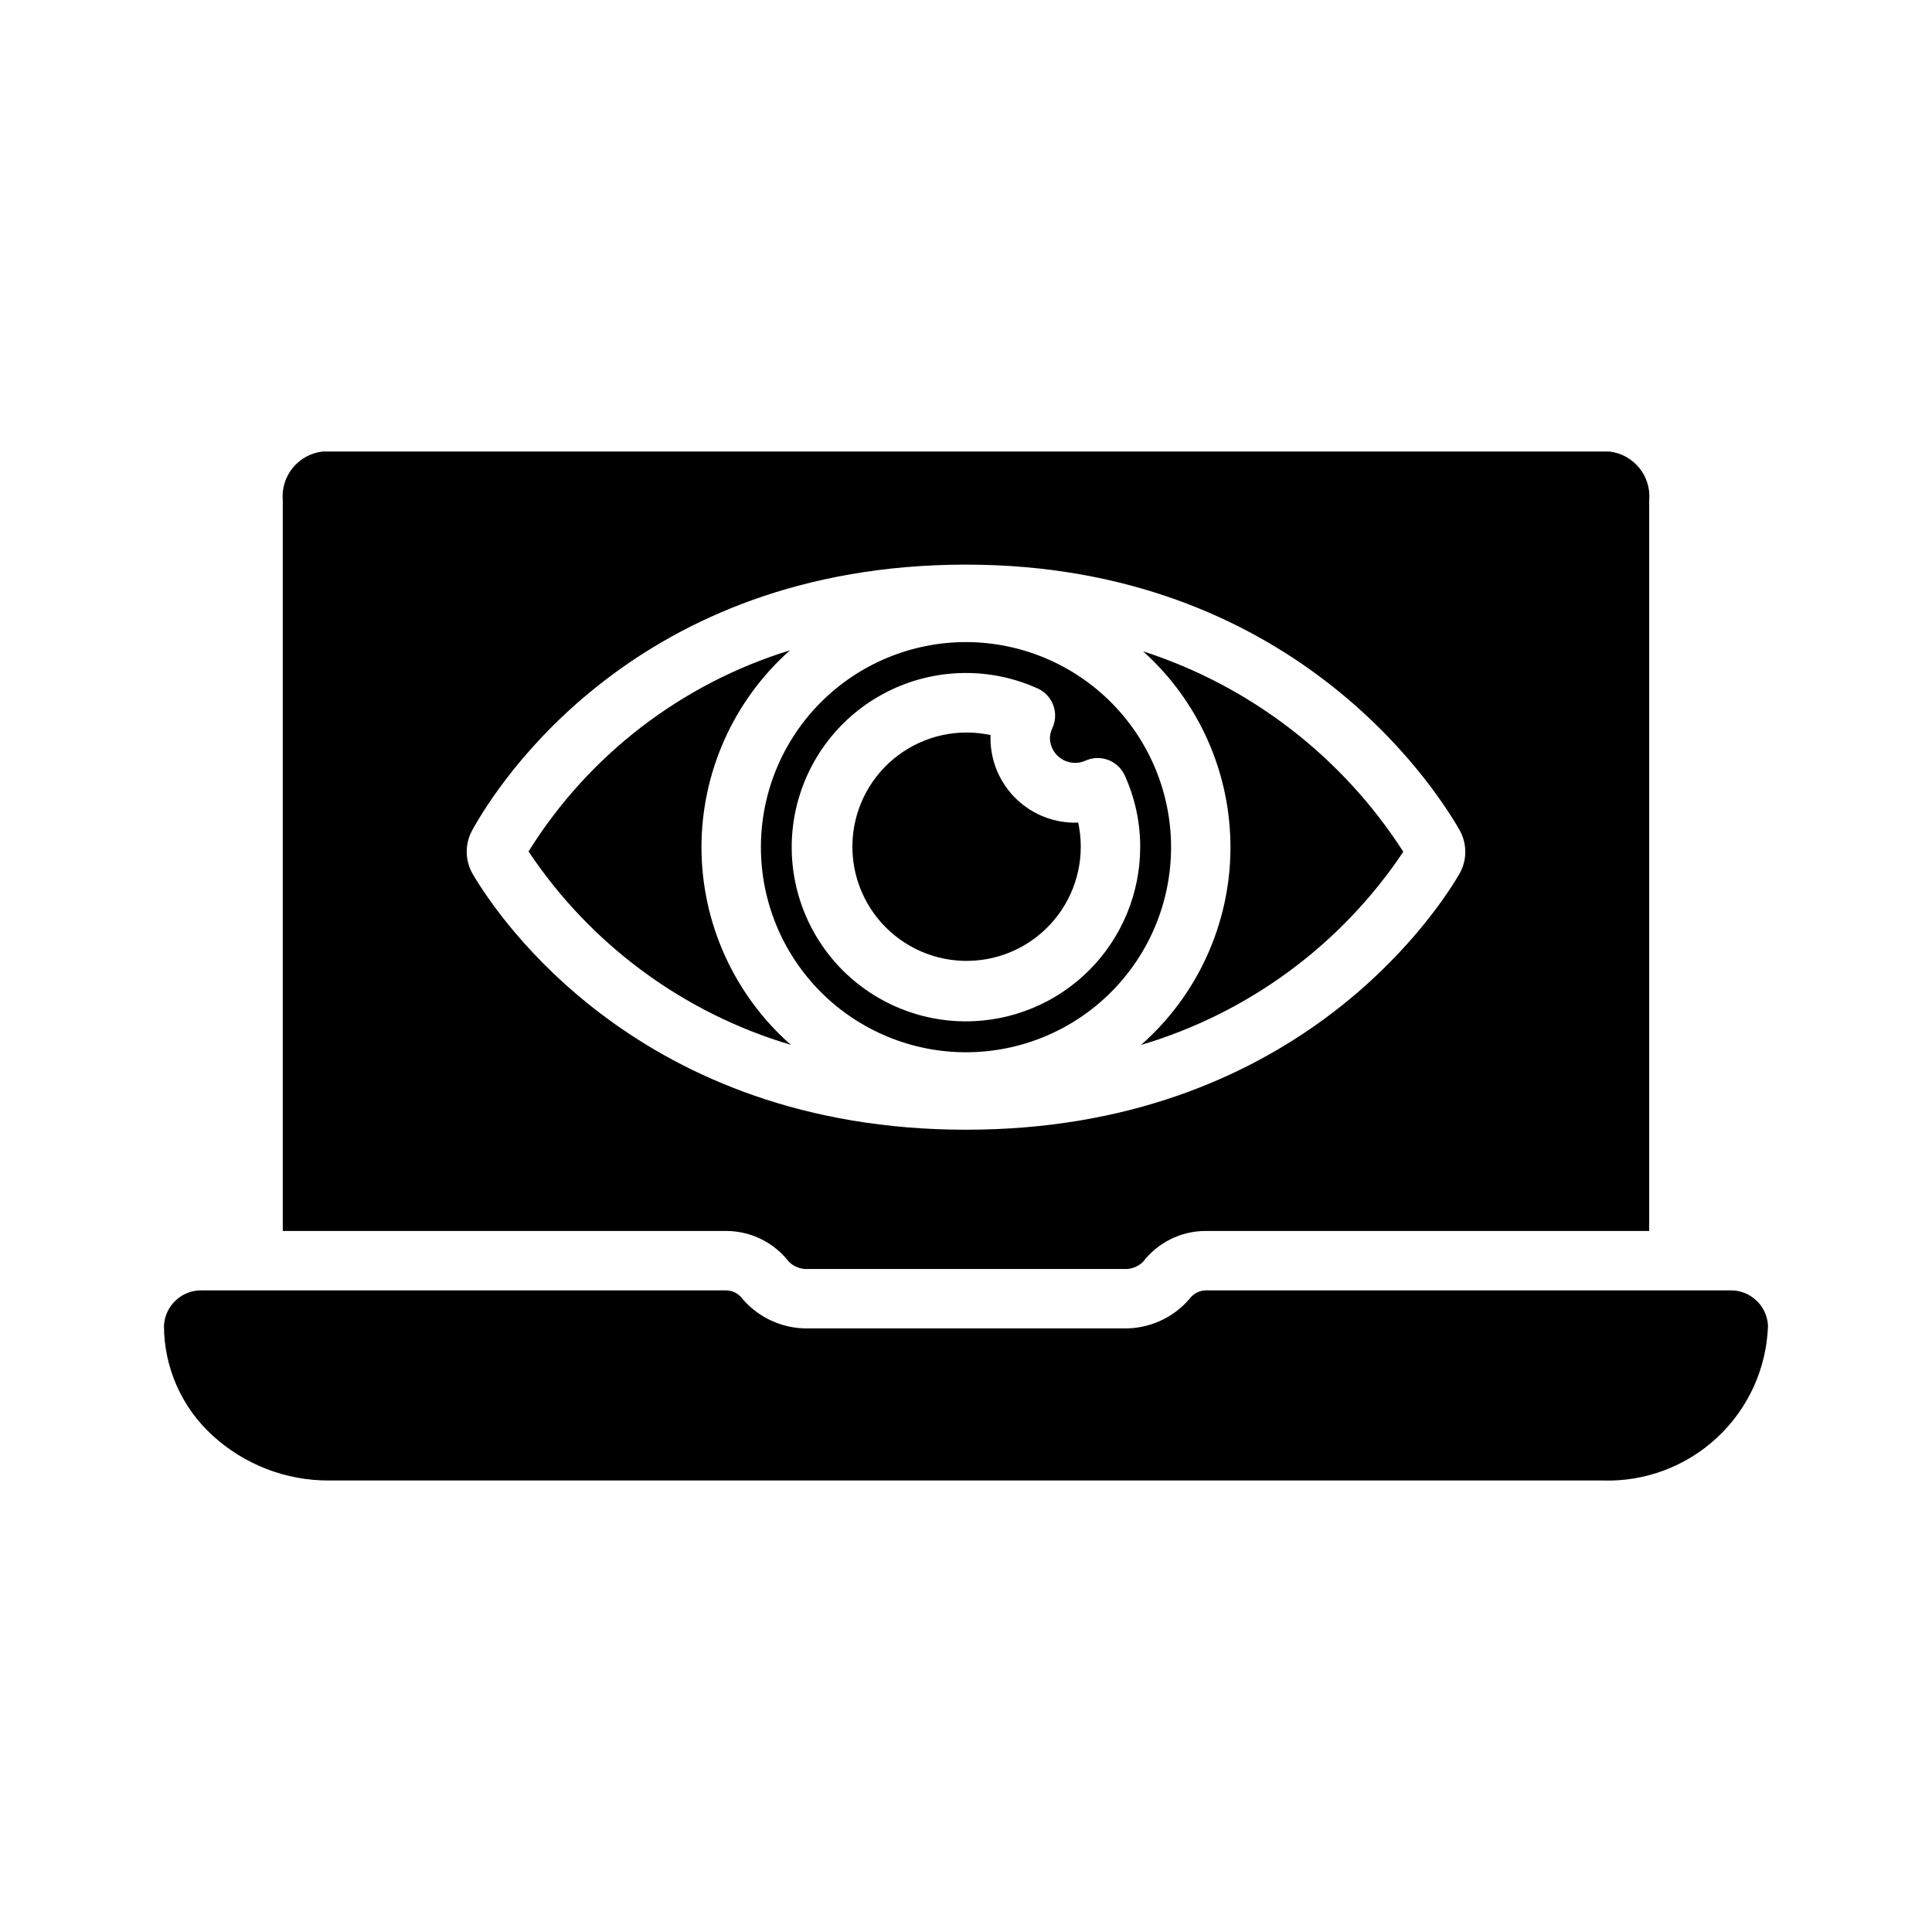
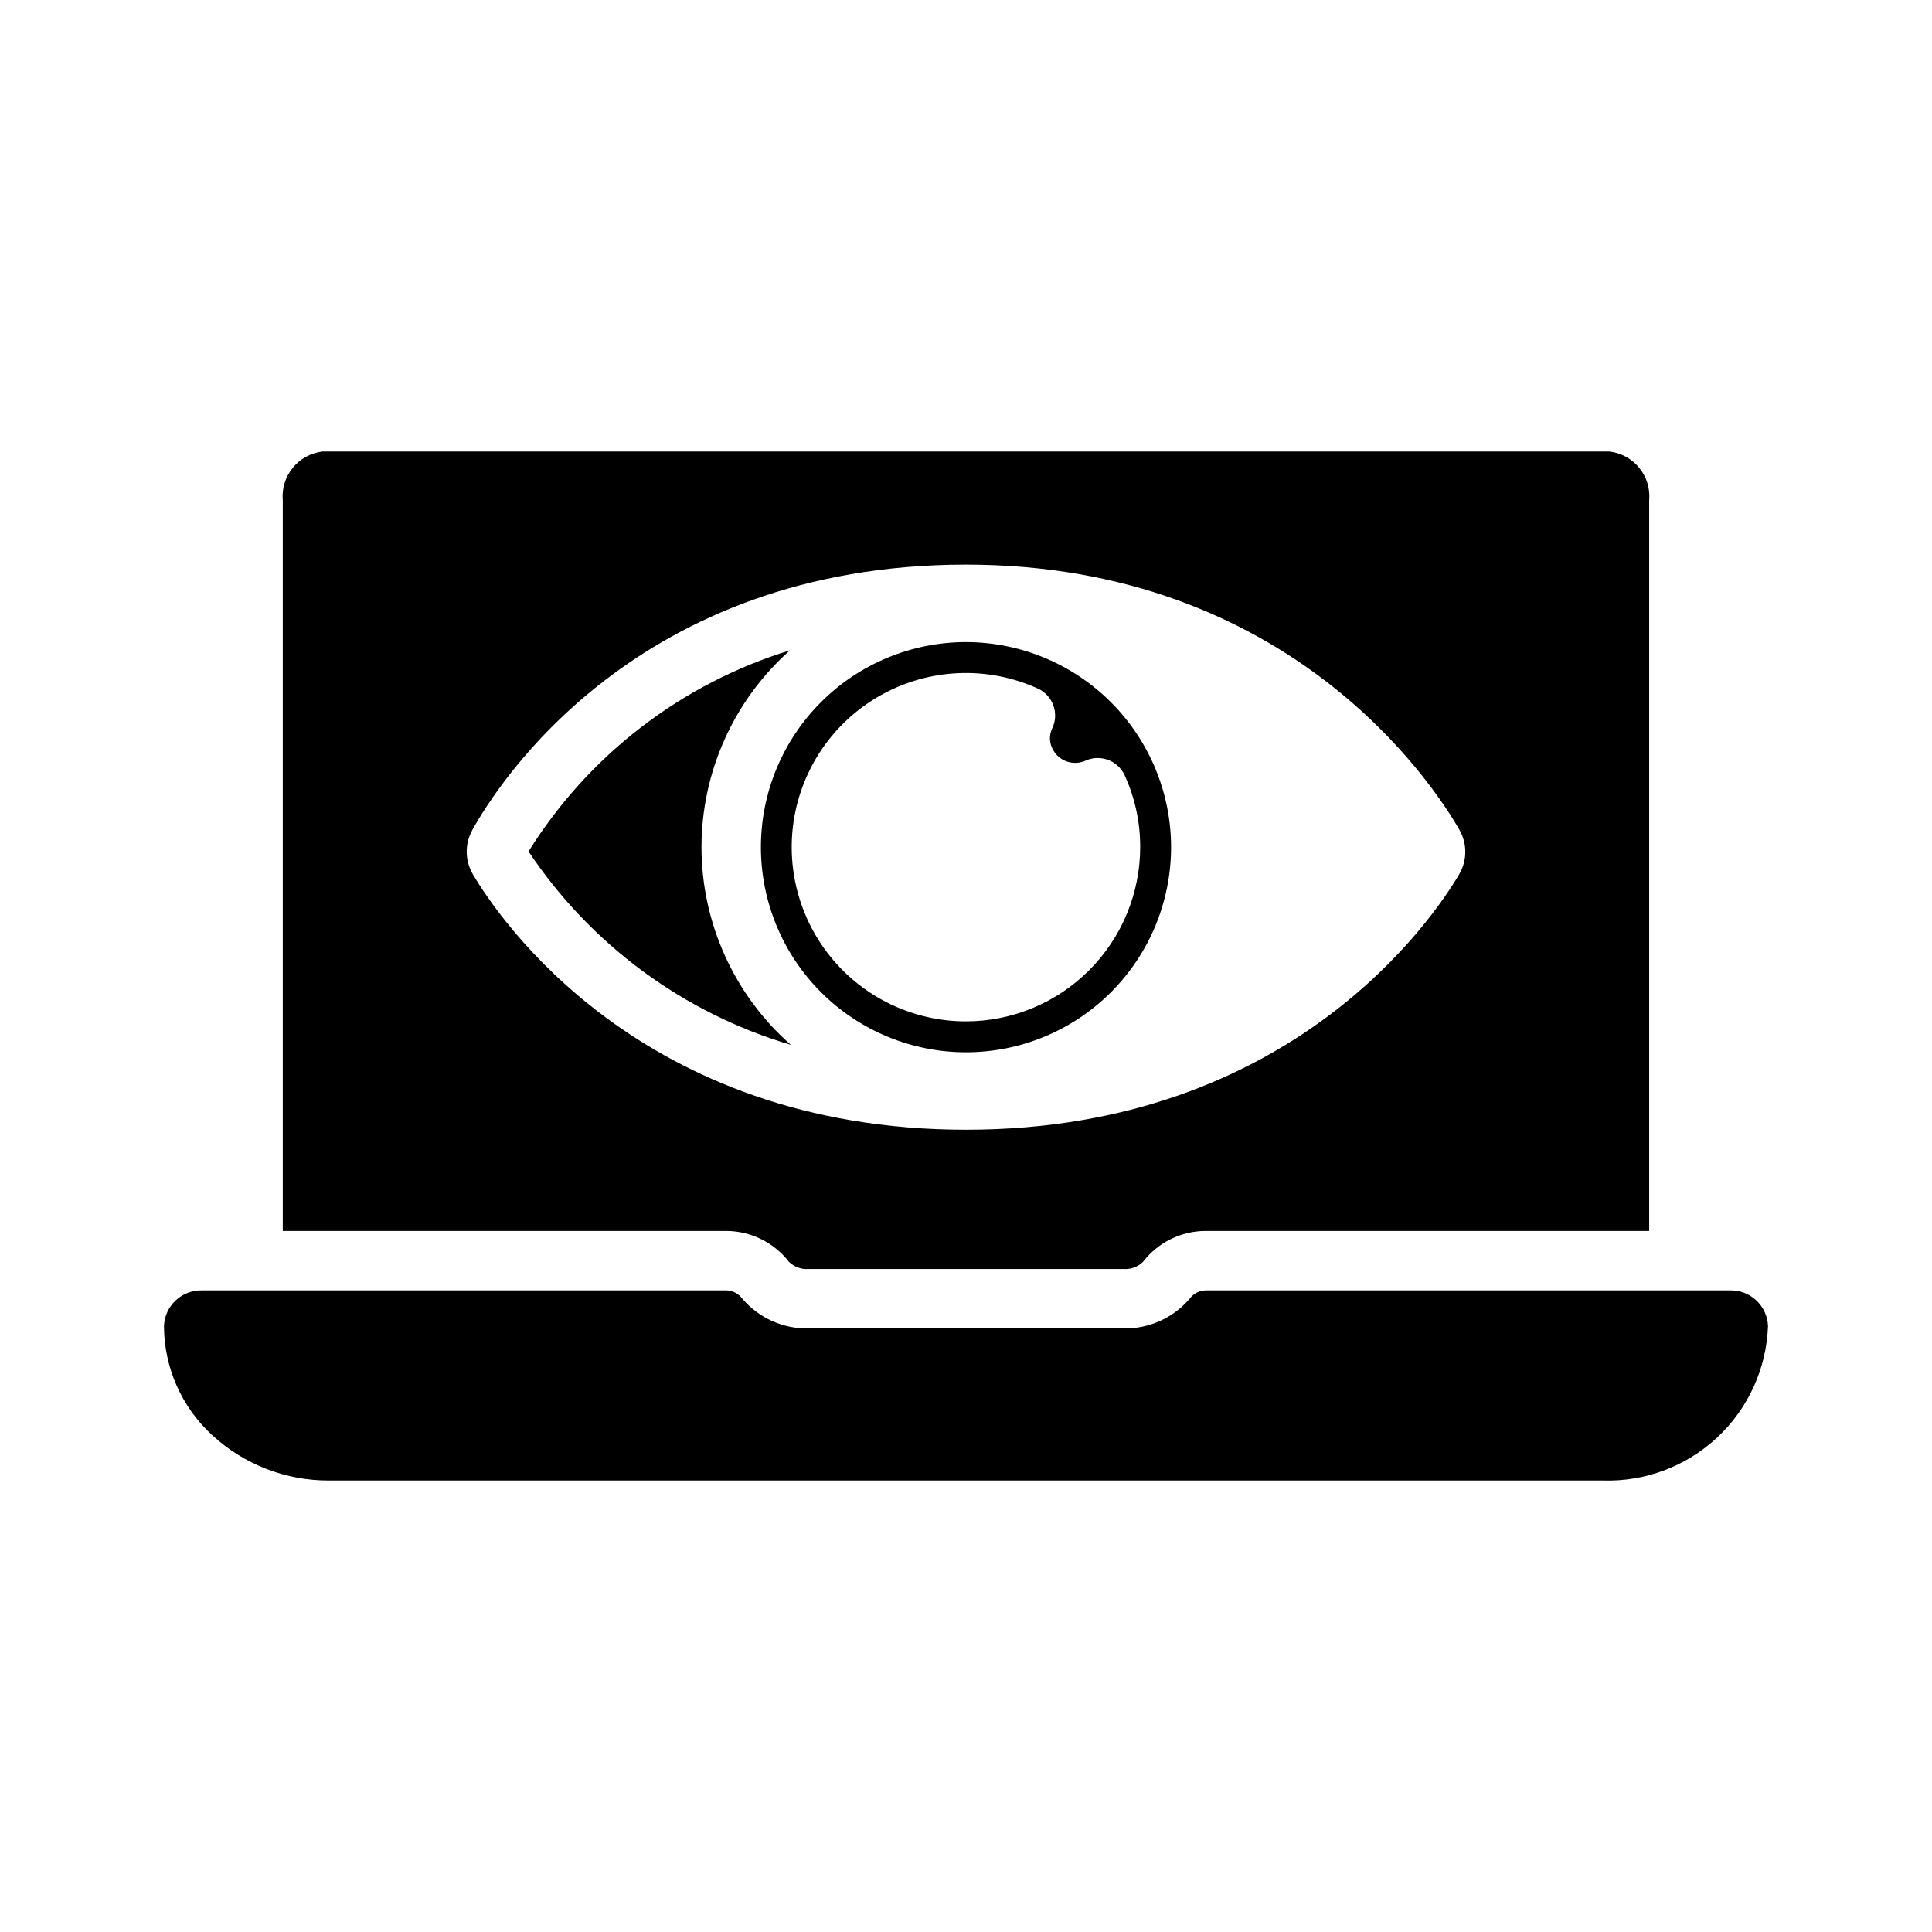
<svg xmlns="http://www.w3.org/2000/svg" fill="#000000" width="800px" height="800px" version="1.1" viewBox="144 144 512 512">
  <g>
    <path d="m612.54 495.41c-0.398 11.242-5.238 21.863-13.457 29.535-8.219 7.676-19.148 11.777-30.391 11.402h-337.39c-11.48 0.078-22.562-4.199-31.016-11.969-8.141-7.434-12.793-17.941-12.832-28.969 0.219-5.402 4.75-9.617 10.156-9.445h138.94c1.652 0.059 3.191 0.871 4.172 2.203 4.375 5.125 10.816 8.016 17.555 7.875h83.441c6.738 0.141 13.184-2.75 17.555-7.875 0.98-1.332 2.519-2.144 4.172-2.203h138.94c5.406-0.172 9.941 4.043 10.156 9.445z" />
    <path d="m400 314.16c-14.414 0-28.238 5.727-38.434 15.918-10.191 10.191-15.918 24.016-15.918 38.43 0 14.414 5.727 28.238 15.918 38.434 10.191 10.191 24.016 15.918 38.43 15.918 14.414 0 28.238-5.727 38.43-15.918s15.918-24.016 15.922-38.43c-0.016-14.41-5.75-28.223-15.938-38.414-10.188-10.188-24-15.918-38.41-15.938zm0.004 100.51c-13.953 0.008-27.164-6.293-35.934-17.145-8.77-10.855-12.16-25.09-9.227-38.73 2.938-13.641 11.887-25.223 24.348-31.504 12.457-6.281 27.09-6.594 39.805-0.844 1.926 0.871 3.418 2.484 4.144 4.469 0.73 1.988 0.625 4.18-0.281 6.09-0.418 0.871-0.629 1.824-0.625 2.789 0.102 2.18 1.262 4.176 3.106 5.344 1.848 1.168 4.148 1.359 6.164 0.516 1.902-0.91 4.094-1.02 6.082-0.297 1.984 0.719 3.598 2.207 4.477 4.125 2.723 5.973 4.121 12.465 4.102 19.027-0.016 12.238-4.883 23.973-13.535 32.625-8.656 8.652-20.387 13.523-32.625 13.535z" />
    <path d="m570.51 263.66h-341.02c-6.465 0.742-11.148 6.512-10.551 12.988v193.57h117.61c6.477 0.043 12.57 3.062 16.531 8.184 1.383 1.344 3.273 2.035 5.195 1.891h83.441c1.926 0.145 3.816-0.547 5.195-1.891 3.949-5.137 10.055-8.16 16.531-8.184h117.61v-193.57c0.598-6.477-4.086-12.246-10.547-12.988zm-39.863 112.12c-6.656 11.289-44.246 67.609-130.64 67.609-86.438 0-124.01-56.355-130.67-67.656v-0.004c-2.144-3.606-2.207-8.082-0.168-11.75 6.477-11.746 43.207-70.348 130.84-70.348 86.035 0 123.98 58.488 130.71 70.211 2.156 3.691 2.129 8.27-0.07 11.938z" />
    <path d="m329.9 368.51c0.016-19.938 8.547-38.922 23.449-52.172-28.762 8.848-53.359 27.777-69.281 53.305 16.469 24.688 41.066 42.824 69.52 51.254-15.047-13.254-23.676-32.332-23.688-52.387z" />
-     <path d="m406.49 339.8c0-0.336 0.008-0.664 0.023-1-8.578-1.844-17.527 0.125-24.539 5.394-7.012 5.266-11.395 13.316-12.008 22.066-0.617 8.75 2.594 17.332 8.797 23.531 6.203 6.199 14.793 9.402 23.539 8.781 8.75-0.625 16.797-5.012 22.059-12.027s7.223-15.969 5.375-24.543c-6.055 0.23-11.941-2-16.32-6.184-4.383-4.184-6.879-9.965-6.926-16.02z" />
-     <path d="m446.93 316.61c14.832 13.316 23.258 32.344 23.156 52.273-0.105 19.934-8.73 38.871-23.699 52.031 28.438-8.422 53.027-26.531 69.504-51.188-16.148-25.152-40.52-43.926-68.961-53.117z" />
  </g>
</svg>